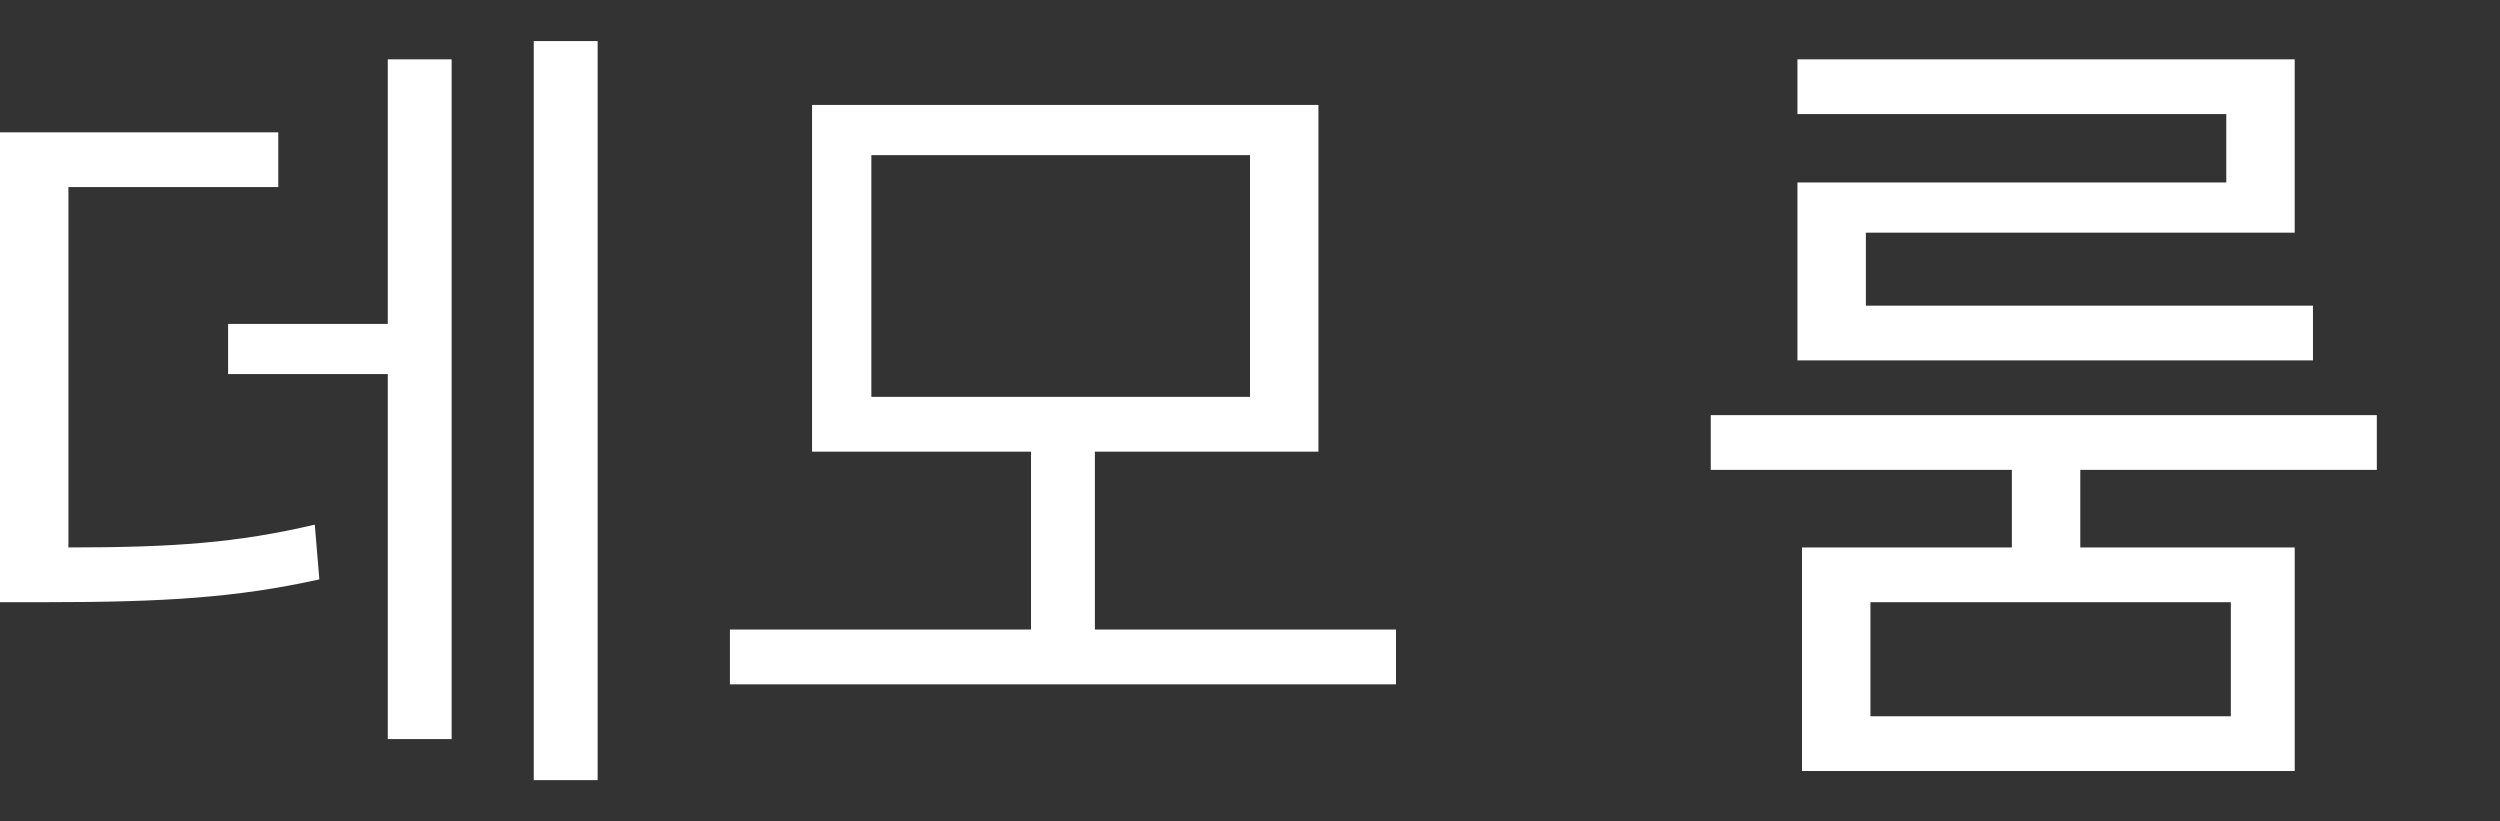
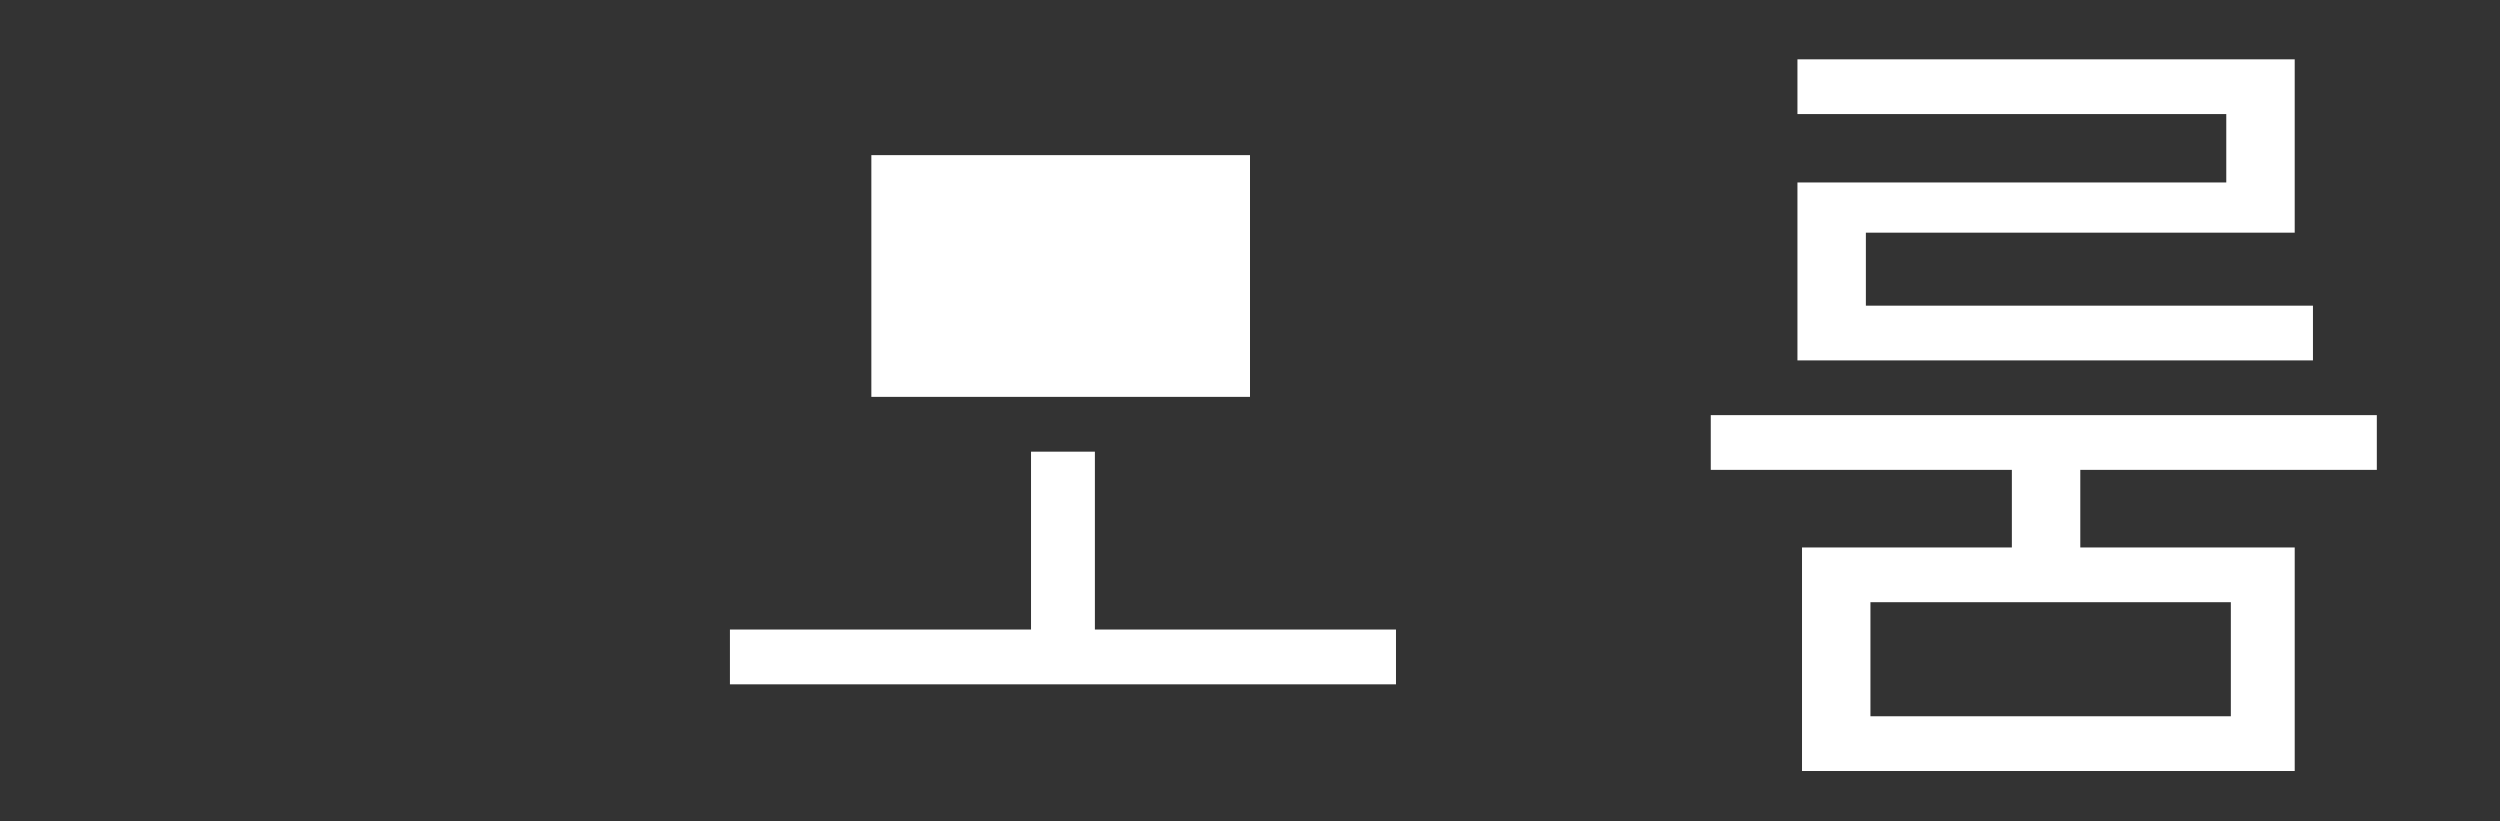
<svg xmlns="http://www.w3.org/2000/svg" version="1.1" id="Layer_1" x="0px" y="0px" viewBox="0 0 54.8 18" style="enable-background:new 0 0 54.8 18;" xml:space="preserve">
  <rect x="0" y="0" width="54.8" height="18" fill="#333333" stroke="none" />
  <style type="text/css">
	.st0{fill:#FFFFFF;}
</style>
  <g>
    <g>
-       <path class="st0" d="M1.5,12c2.3,0,3.7-0.1,5.4-0.5L7,12.7c-1.8,0.4-3.4,0.5-6,0.5H0V2.9h6.1v1.2H1.5V12z M8.5,1.3h1.4v14.9H8.5    v-8H5V7.1h3.5V1.3z M13.1,0.9v16.2h-1.4V0.9H13.1z" />
-       <path class="st0" d="M30.6,13.8V15H16v-1.2h6.6V9.9h-4.8V2.3h11.1v7.6H24v3.9H30.6z M19.1,8.7h8.3V3.4h-8.3V8.7z" />
+       <path class="st0" d="M30.6,13.8V15H16v-1.2h6.6V9.9h-4.8V2.3v7.6H24v3.9H30.6z M19.1,8.7h8.3V3.4h-8.3V8.7z" />
      <path class="st0" d="M45.6,10.3V12h4.7v4.9H39.5V12h4.6v-1.7h-6.6V9.1h14.6v1.2H45.6z M48.9,2.5h-9.5V1.3h10.9v3.8h-9.4v1.6h9.8    v1.2H39.4V4h9.4V2.5z M48.9,13.2H41v2.5h7.9V13.2z" />
    </g>
  </g>
</svg>